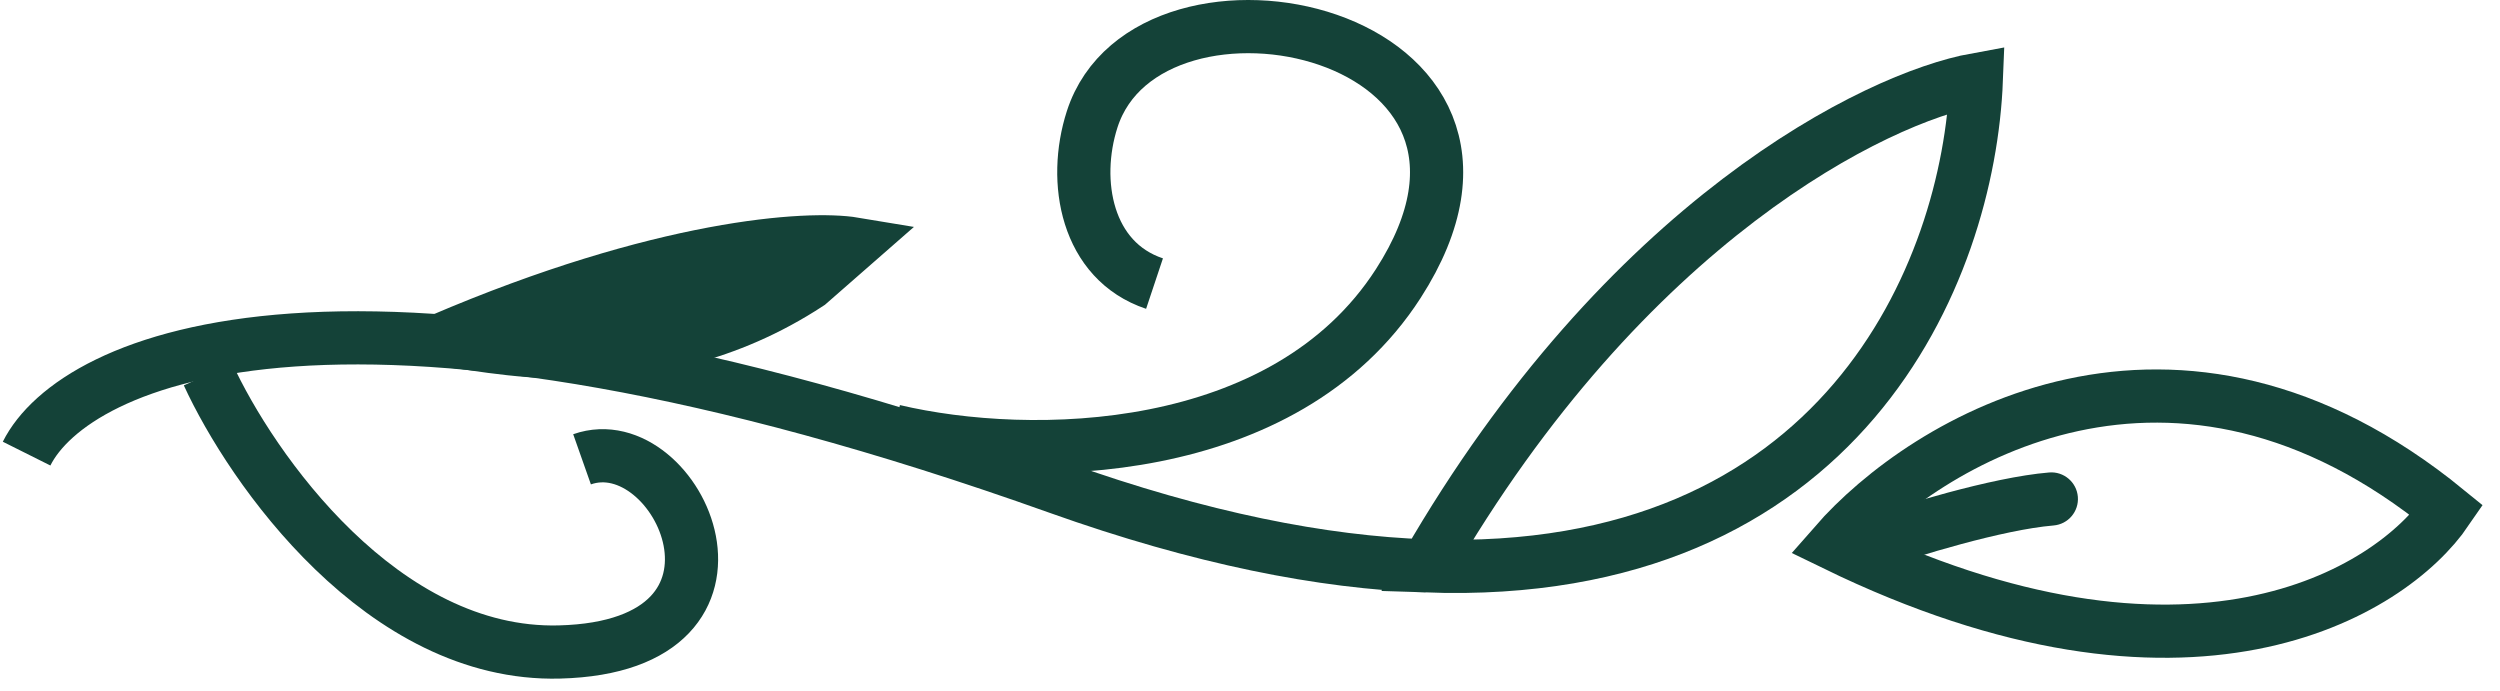
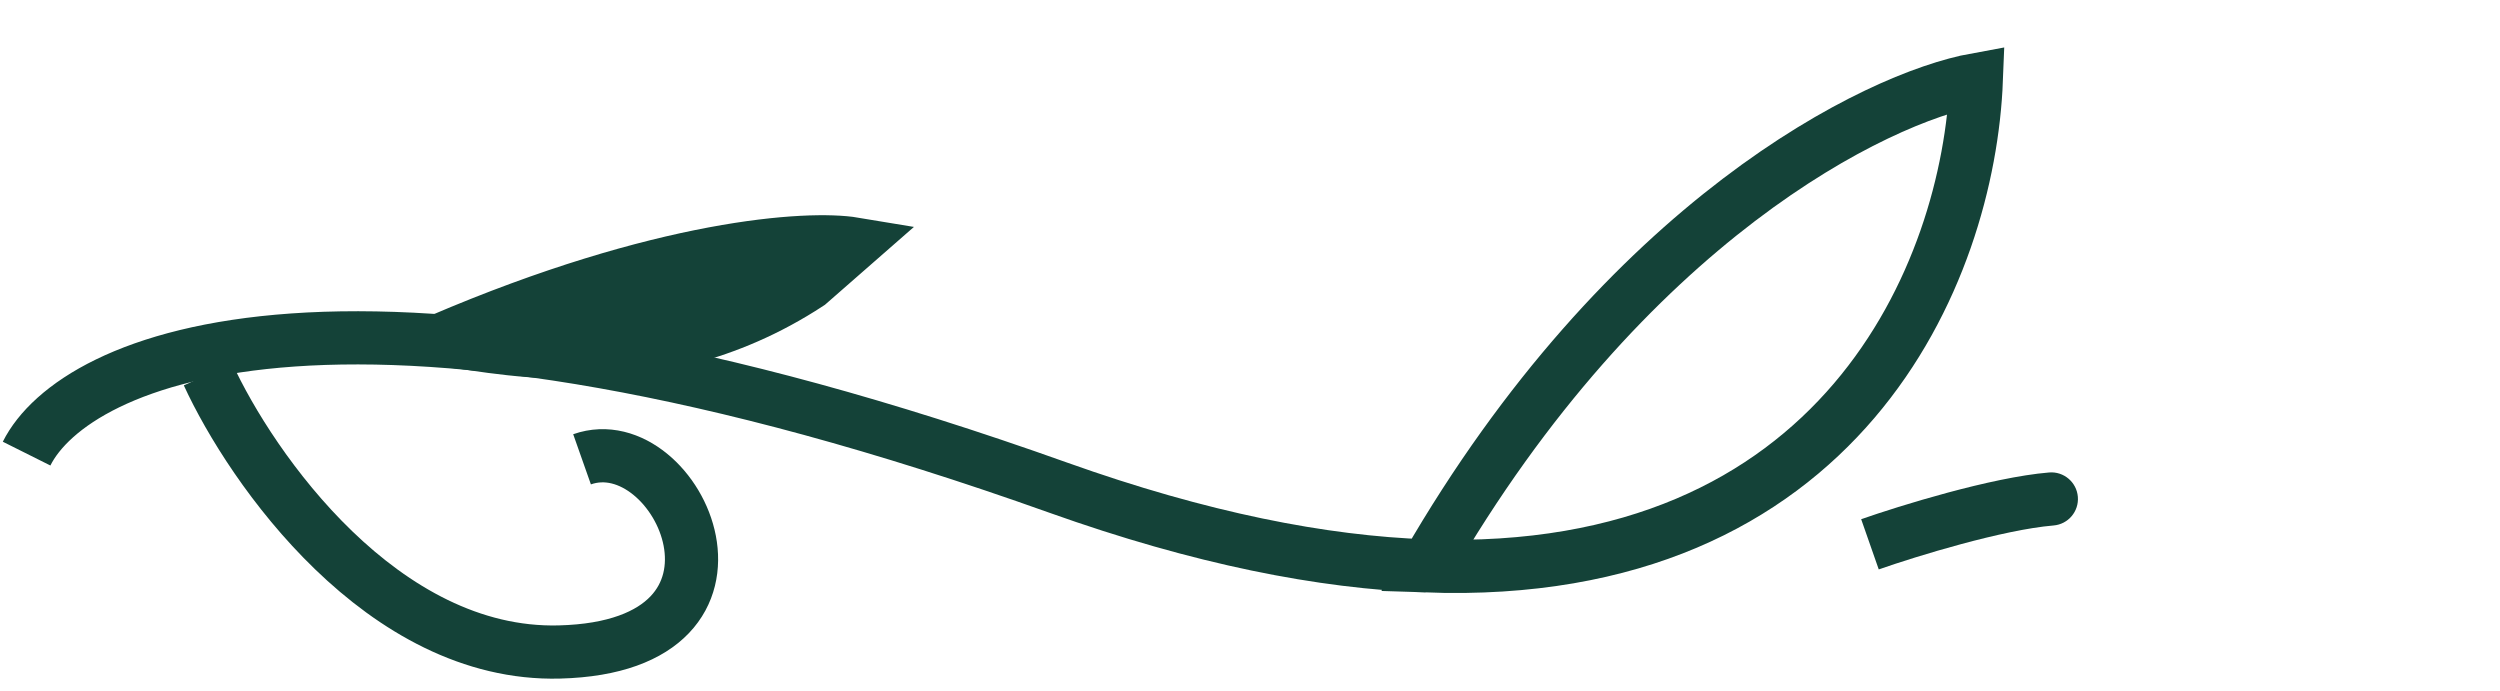
<svg xmlns="http://www.w3.org/2000/svg" width="94" height="26" viewBox="0 0 94 26" fill="none">
  <path d="M1 17.056C2.776 13.504 13.02 8.787 39.787 18.335C45.148 20.247 49.733 21.143 53.639 21.279M53.639 21.279C69.237 21.823 74.027 10.262 74.311 2.991C70.546 3.675 61.141 8.29 53.639 21.279Z" stroke="#144238" stroke-width="2" />
-   <path d="M33.607 16.204C38.722 17.412 48.304 17.289 52.574 10.663C58.754 1.073 43.197 -2.124 41.066 4.483C40.31 6.827 40.853 9.81 43.41 10.663" stroke="#144238" stroke-width="2" />
  <path d="M30.41 10.663C24.23 14.712 18.049 12.794 16.558 12.794C24.912 9.214 30.41 8.887 32.115 9.171L30.41 10.663Z" fill="#144238" stroke="#144238" stroke-width="2" />
  <path d="M7.82 14.073C9.454 17.625 14.384 24.686 21.033 24.515C29.344 24.302 25.508 15.991 21.885 17.27" stroke="#144238" stroke-width="2" />
-   <path d="M68.984 20.466C72.394 16.559 81.77 10.834 92 19.188C89.869 22.313 82.282 26.945 68.984 20.466Z" stroke="#144238" stroke-width="2" />
  <path d="M77.213 19.758C77.764 19.712 78.173 19.229 78.127 18.678C78.081 18.128 77.597 17.719 77.047 17.765L77.213 19.758ZM70.641 21.41C72.064 20.912 75.308 19.917 77.213 19.758L77.047 17.765C74.86 17.947 71.399 19.026 69.98 19.522L70.641 21.41Z" fill="#144238" />
</svg>